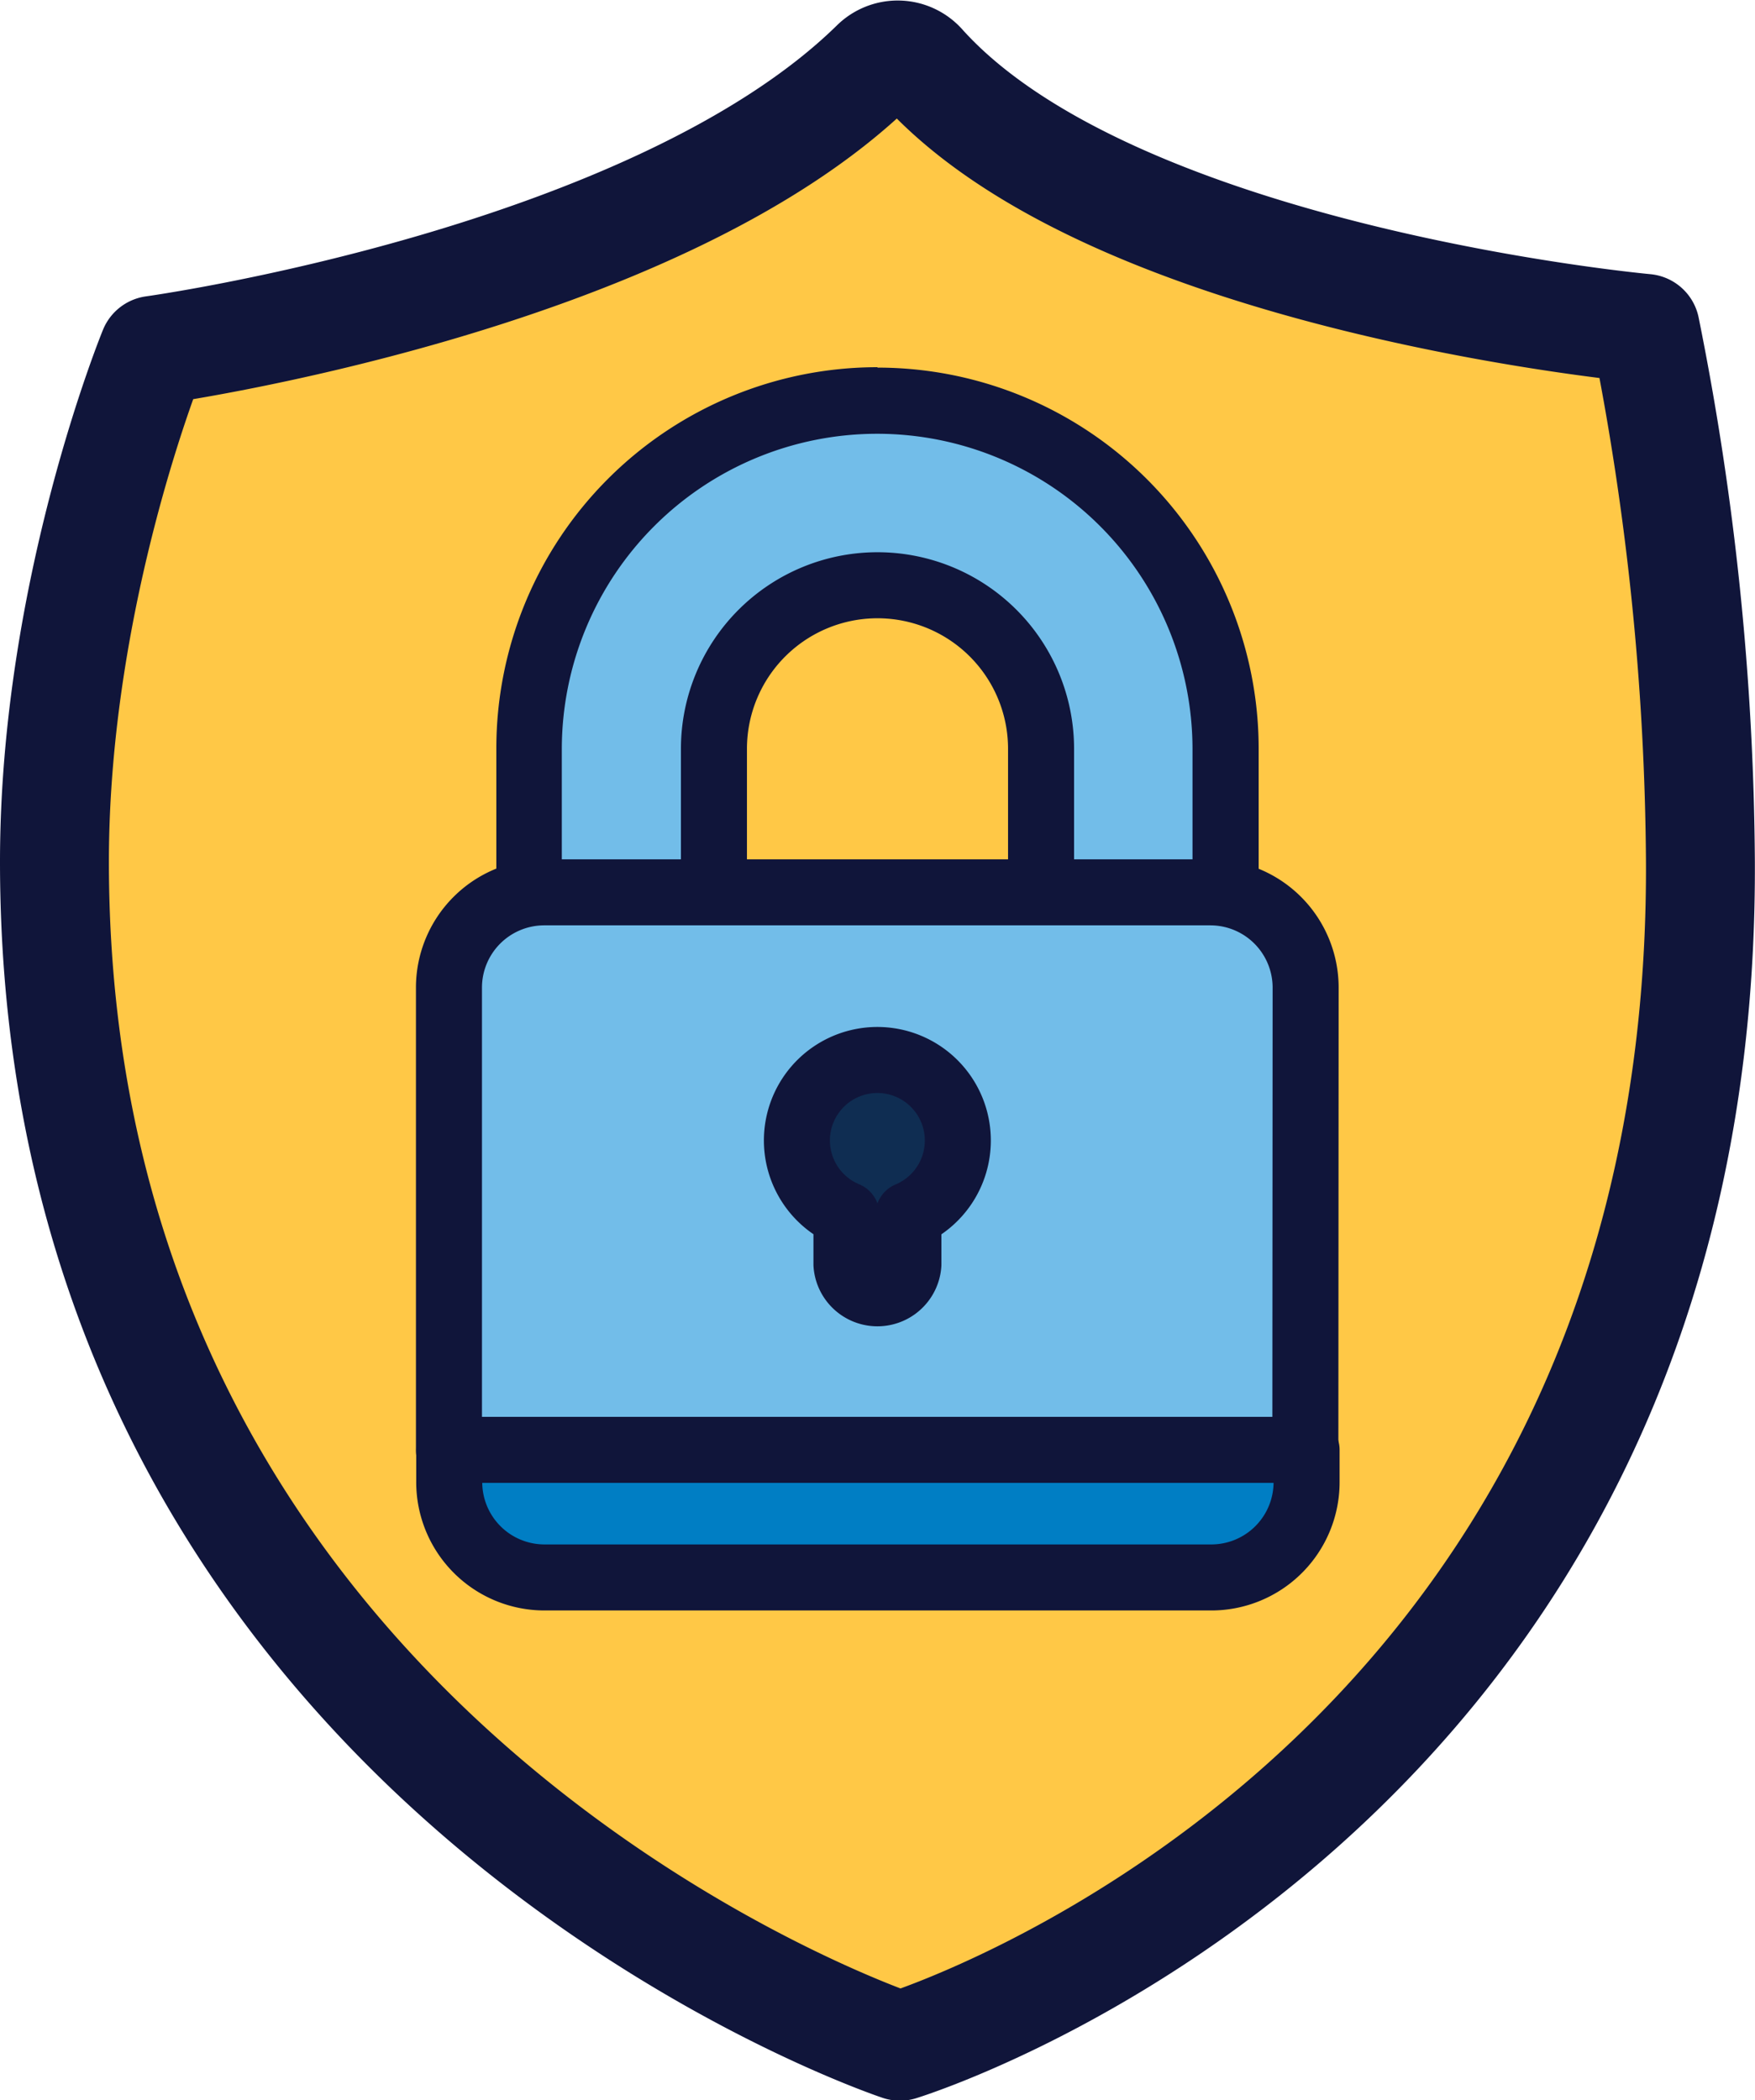
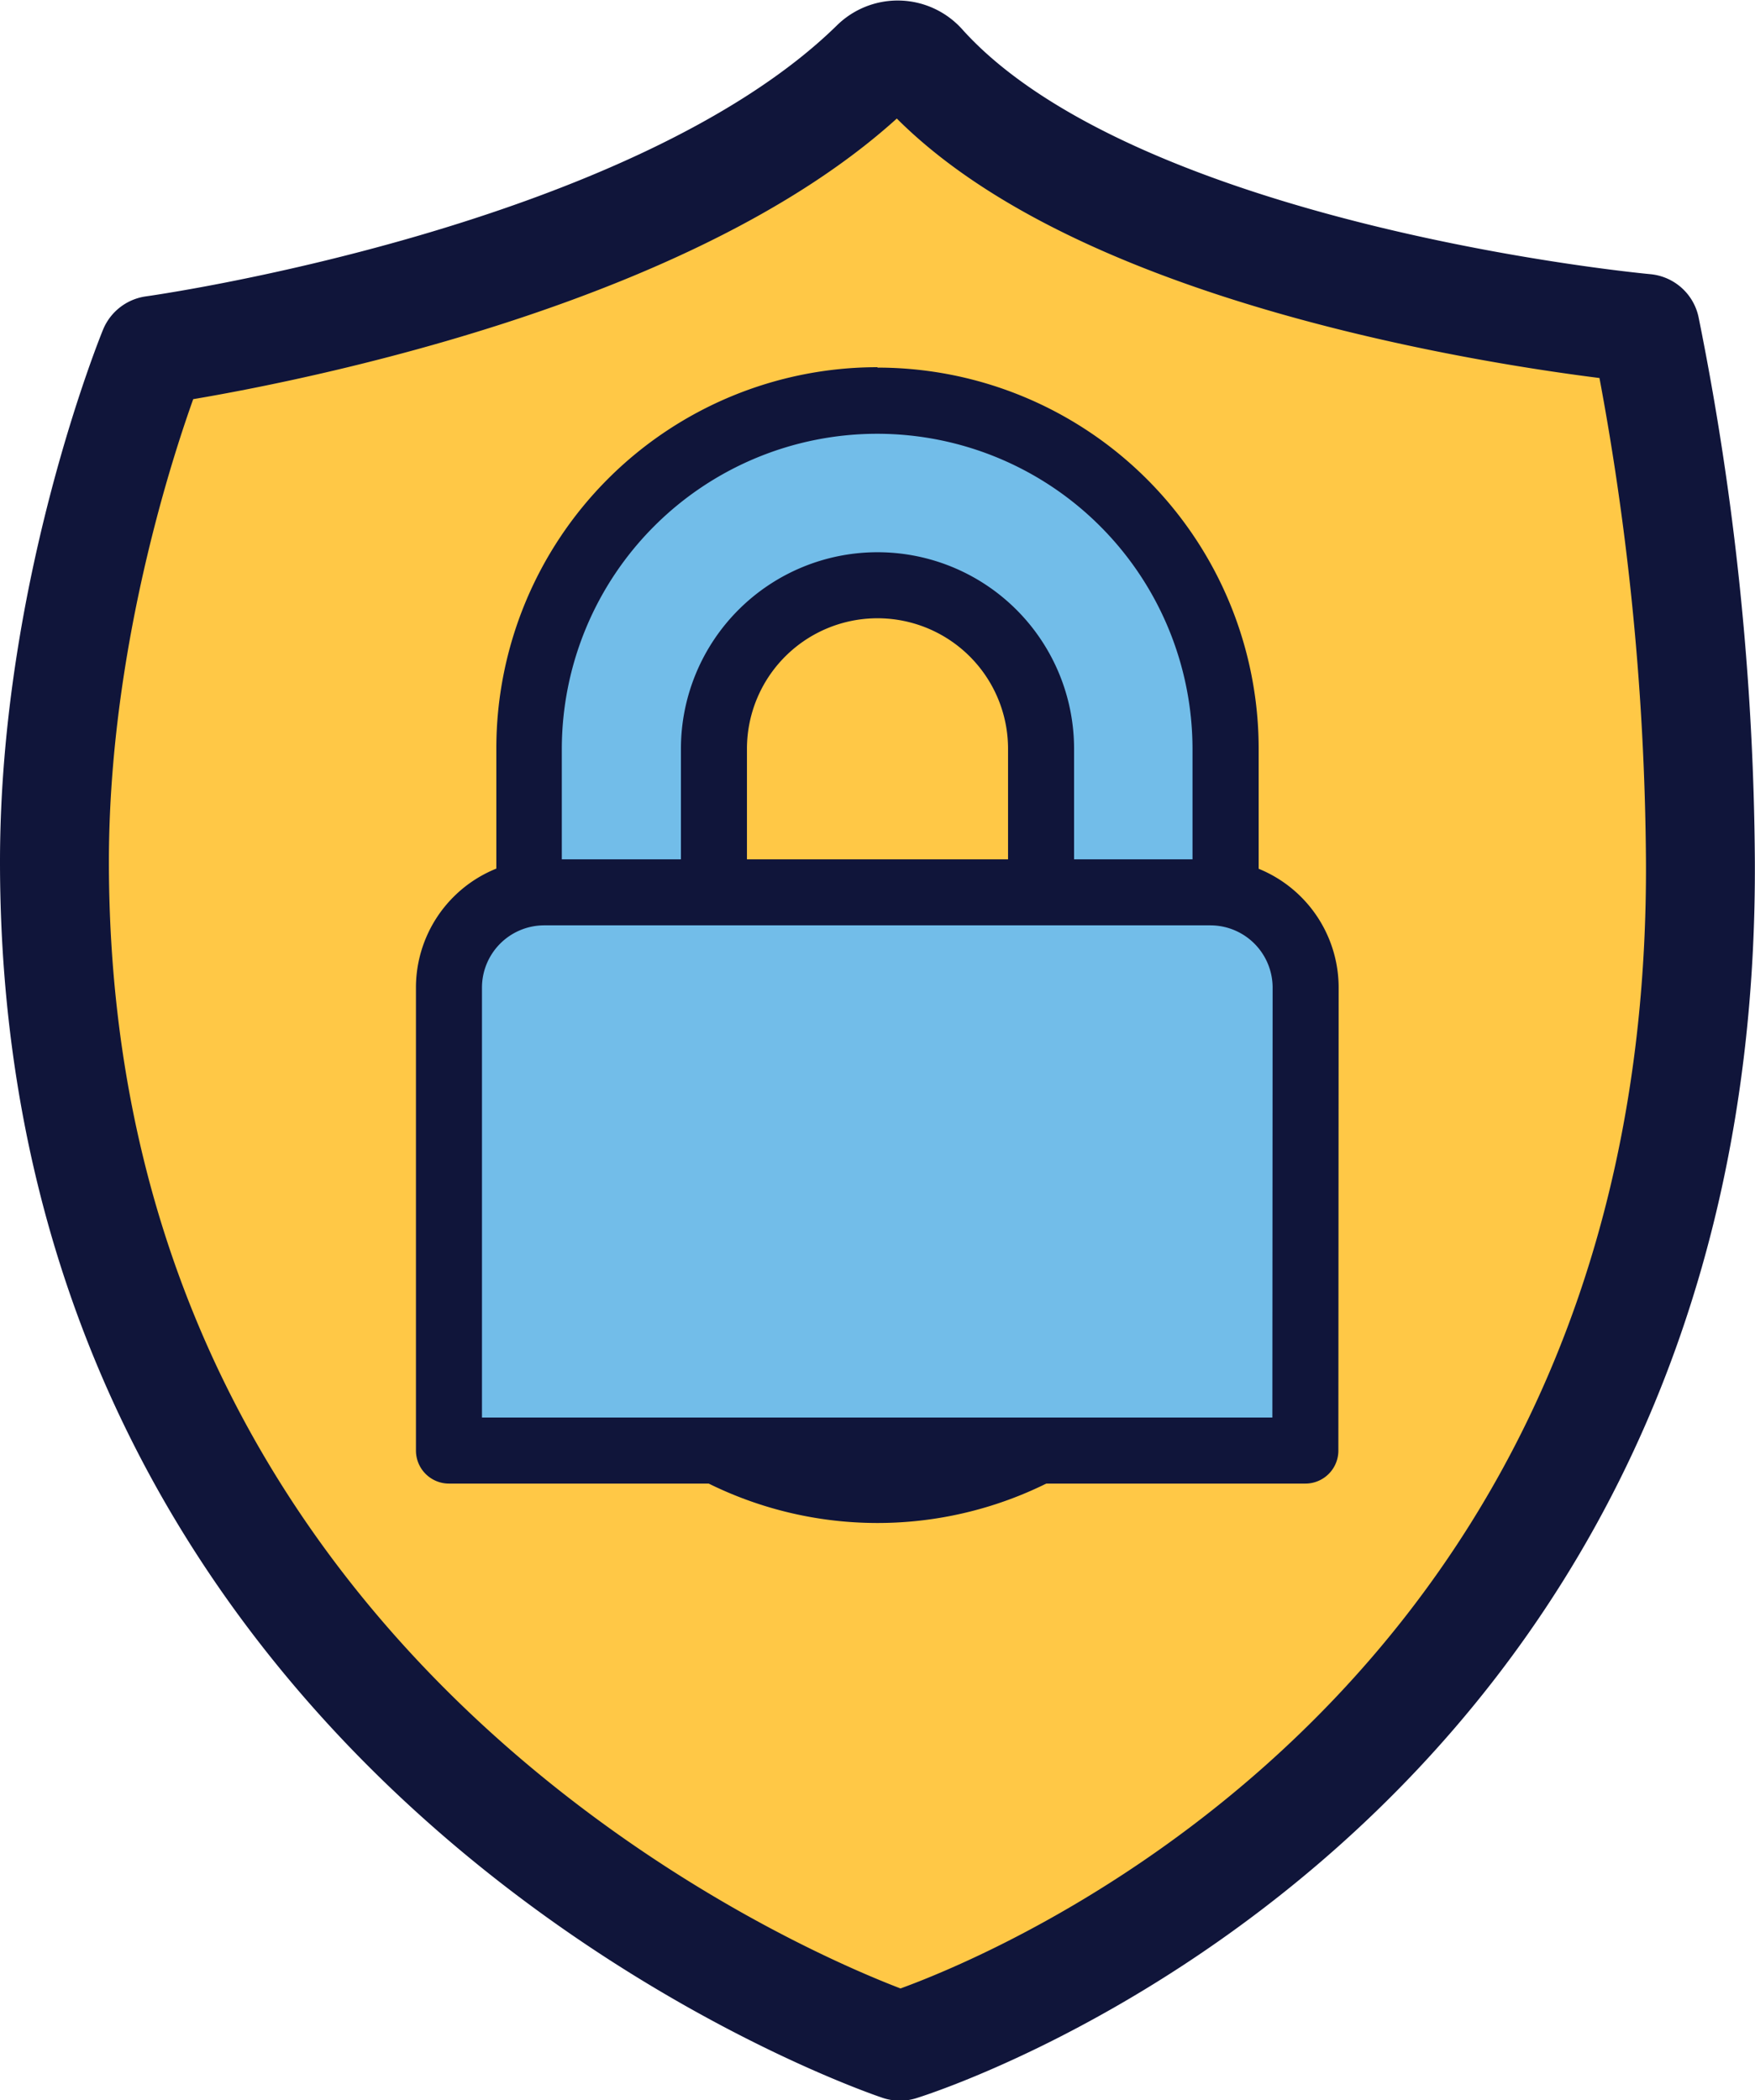
<svg xmlns="http://www.w3.org/2000/svg" id="Layer_1" data-name="Layer 1" viewBox="0 0 128.92 154.26">
  <defs>
    <style>.cls-1{fill:#ffc846;stroke-width:8px;}.cls-1,.cls-4,.cls-5,.cls-6{stroke:#10153a;stroke-linecap:round;stroke-linejoin:round;}.cls-2,.cls-4{fill:#72bde9;}.cls-3{fill:#10153a;}.cls-4,.cls-5,.cls-6{stroke-width:4.85px;}.cls-5{fill:#007ec4;}.cls-6{fill:#0f2d52;}</style>
  </defs>
  <path class="cls-1" d="M150.64,76.43c.32,68.95-58.8,87-58.8,87s-62.11-20.57-62.11-87C29.73,56.55,37,38.87,37,38.87s36.73-5.06,53-21a2.37,2.37,0,0,1,3.46.12c14.15,15.73,53.13,19.27,53.13,19.27A203.78,203.78,0,0,1,150.64,76.43Z" transform="translate(-25.73 -13.14)" />
  <path class="cls-2" d="M90.19,122.6A25.6,25.6,0,0,1,64.62,97V68.14a25.57,25.57,0,0,1,51.13,0V97A25.59,25.59,0,0,1,90.19,122.6Zm0-66.47a12,12,0,0,0-12,12V97a12,12,0,0,0,24,0V68.14A12,12,0,0,0,90.19,56.13Z" transform="translate(-25.73 -13.14)" />
  <path class="cls-3" d="M90.19,45a23.17,23.17,0,0,1,23.14,23.14V97A23.15,23.15,0,0,1,67,97V68.14A23.17,23.17,0,0,1,90.19,45m0,66.48A14.46,14.46,0,0,0,104.63,97V68.14a14.44,14.44,0,1,0-28.88,0V97a14.45,14.45,0,0,0,14.44,14.44m0-71.33a28,28,0,0,0-28,28V97a28,28,0,0,0,56,0V68.14a28,28,0,0,0-28-28Zm0,66.48A9.6,9.6,0,0,1,80.6,97V68.14a9.59,9.59,0,1,1,19.18,0V97a9.61,9.61,0,0,1-9.59,9.59Z" transform="translate(-25.73 -13.14)" />
  <path class="cls-4" d="M121.64,85.68a7,7,0,0,0-7-7H65.71a7,7,0,0,0-7,7v34h62.91Z" transform="translate(-25.73 -13.14)" />
-   <path class="cls-5" d="M65.71,129h49a7,7,0,0,0,7-7v-2.37H58.73V122A7,7,0,0,0,65.71,129Z" transform="translate(-25.73 -13.14)" />
-   <path class="cls-6" d="M96.09,96.9a5.91,5.91,0,1,0-8.18,5.46V106a2.28,2.28,0,0,0,4.55,0v-3.63A5.92,5.92,0,0,0,96.09,96.9Z" transform="translate(-25.73 -13.14)" />
</svg>